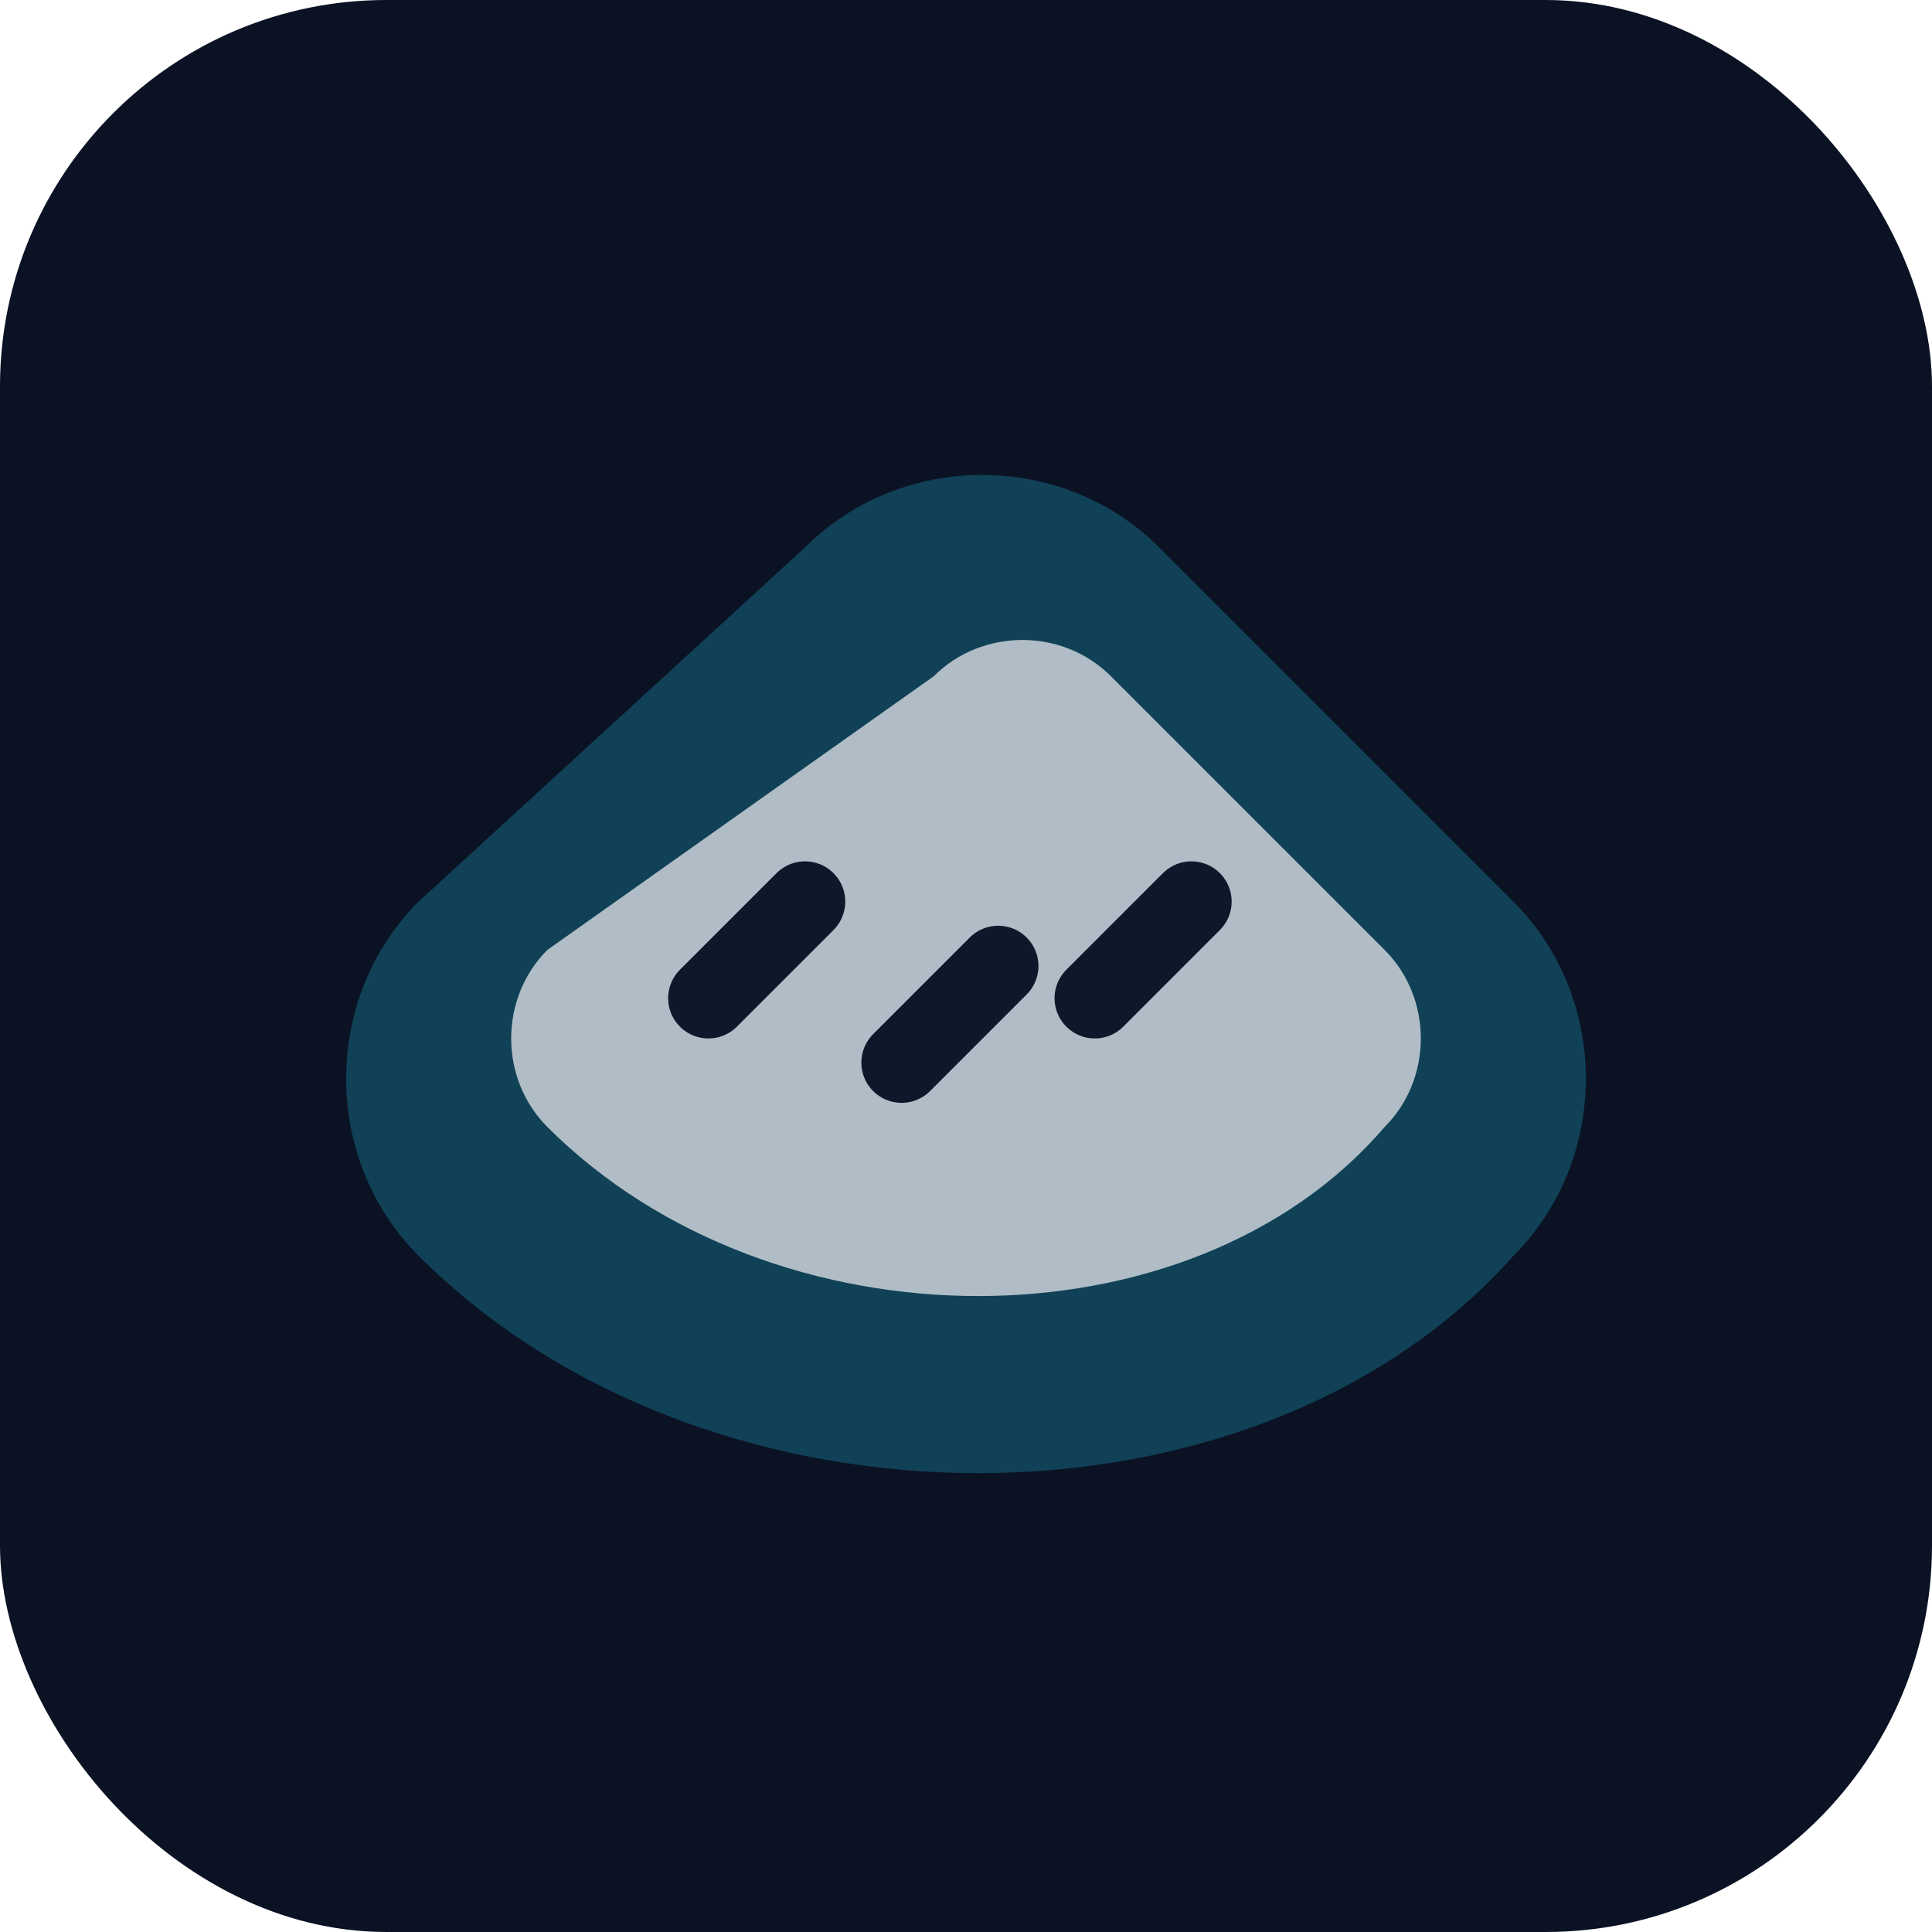
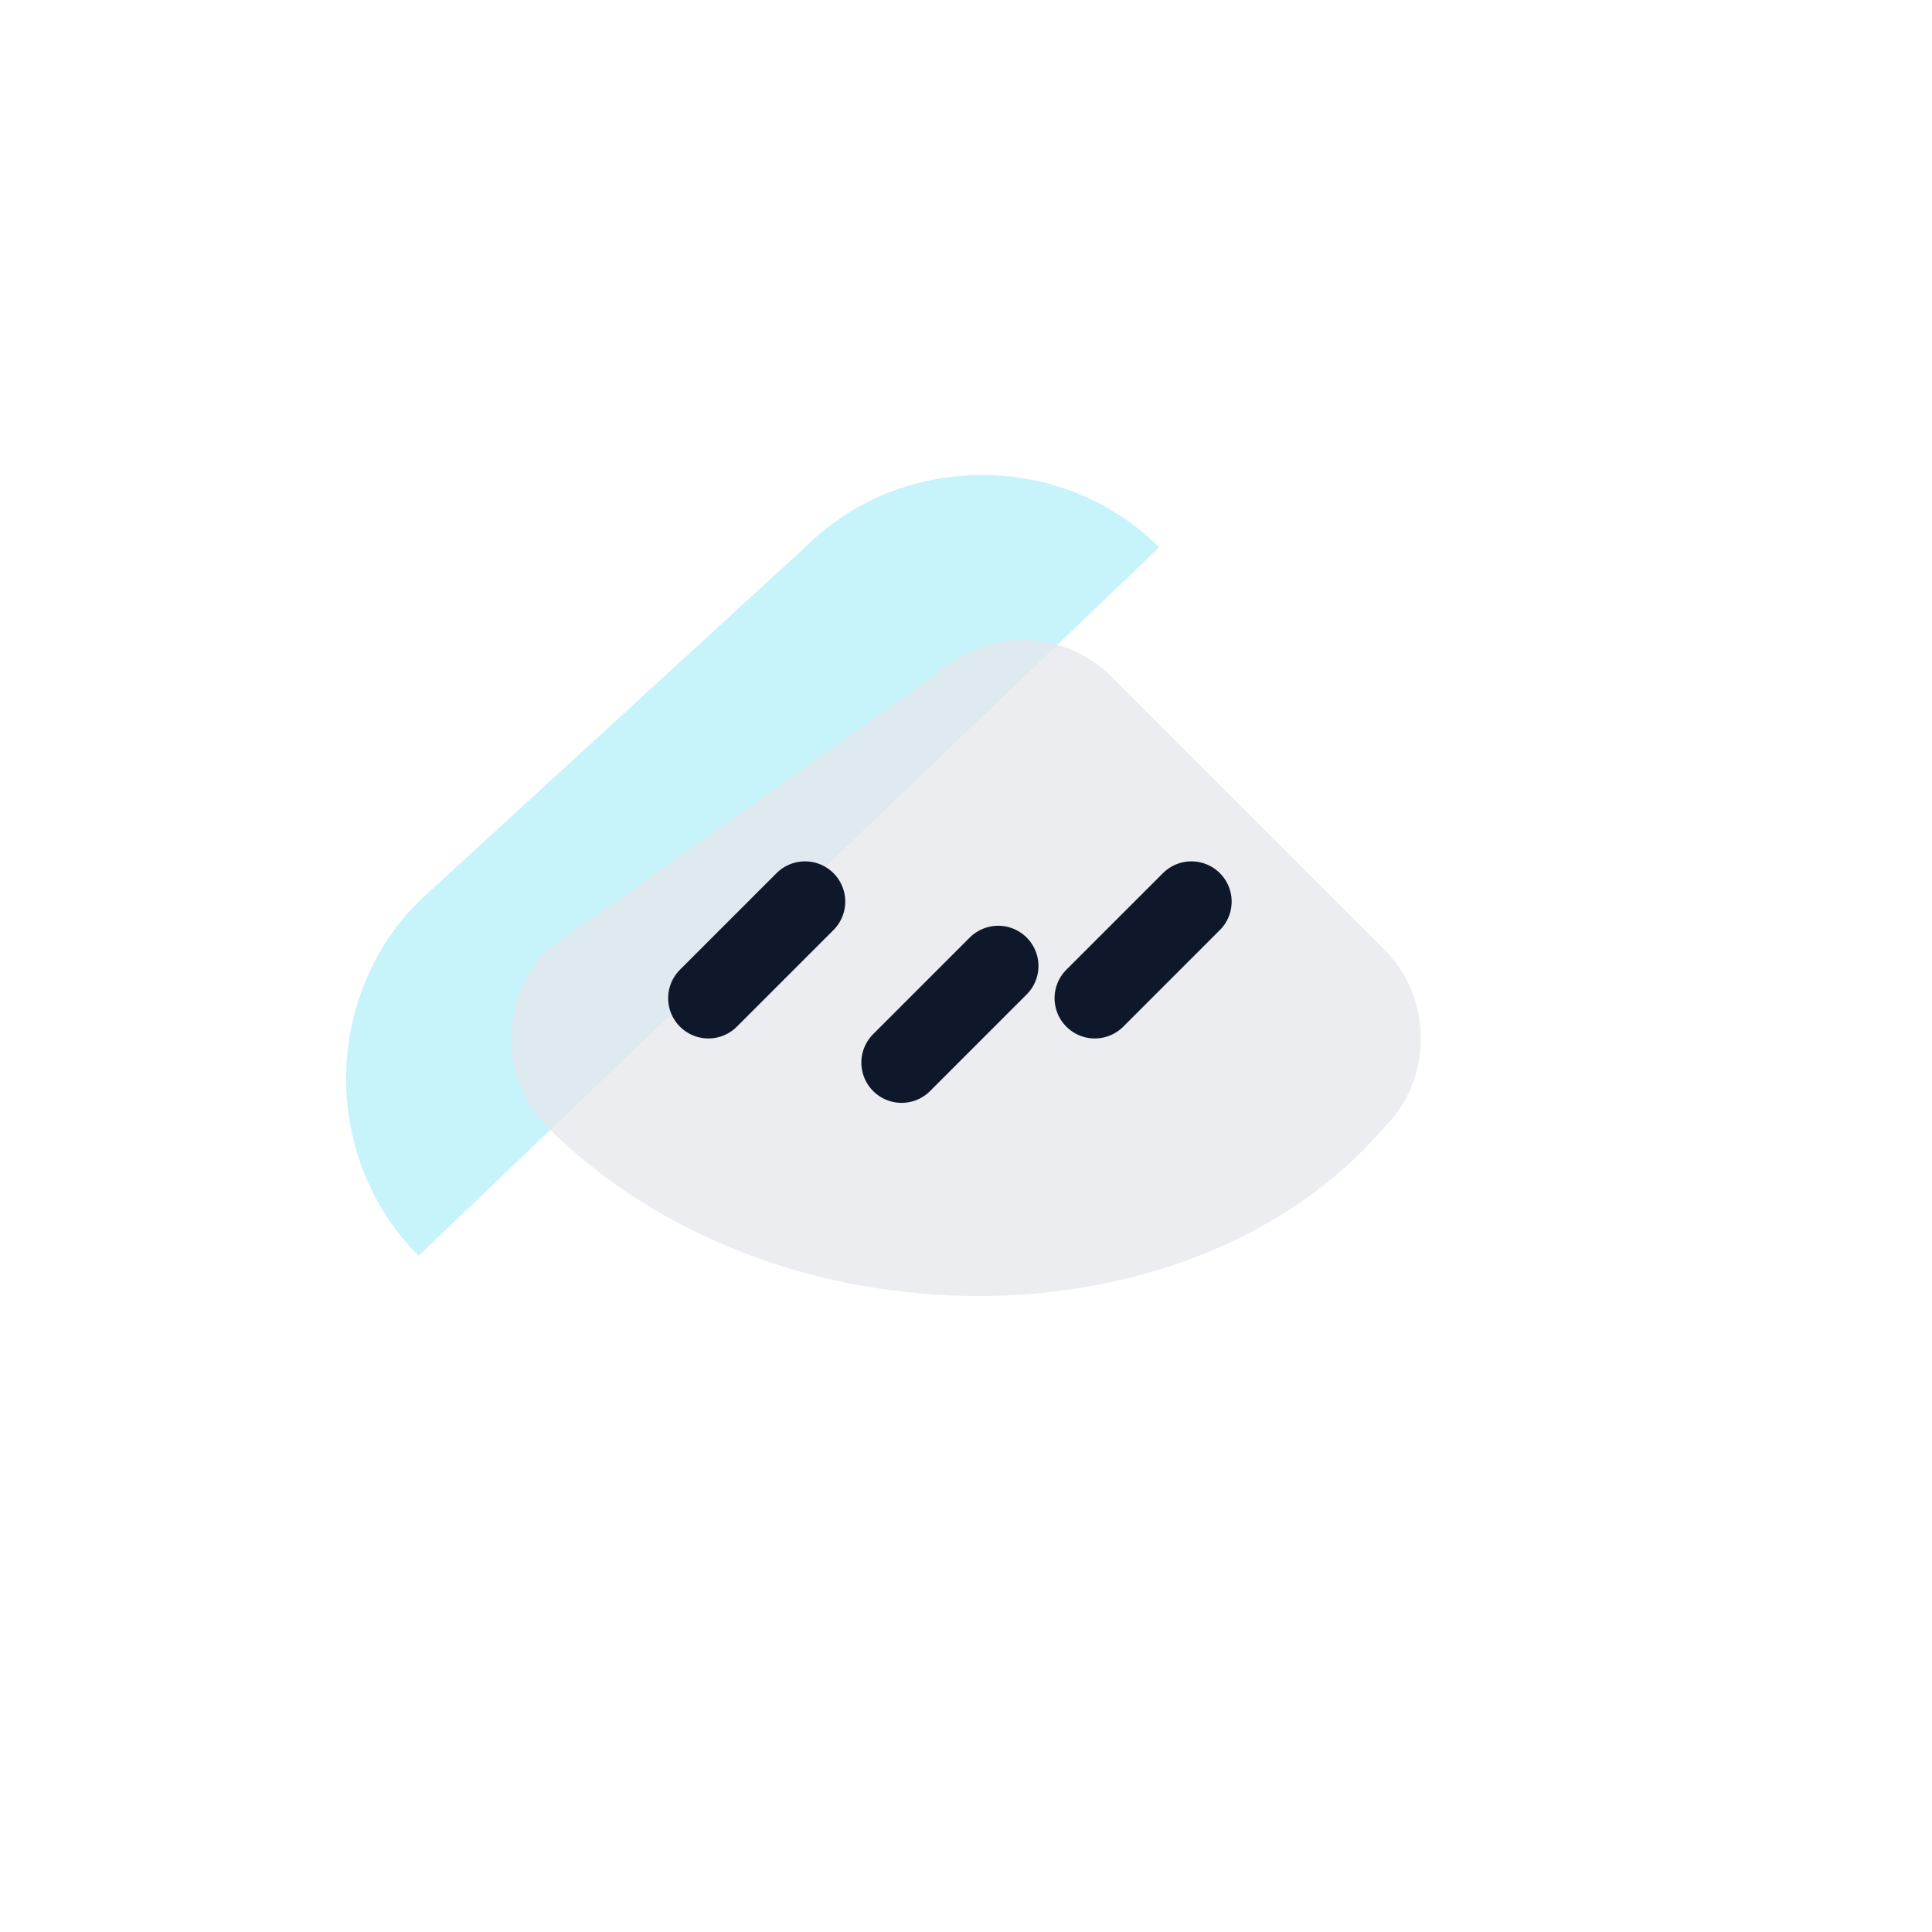
<svg xmlns="http://www.w3.org/2000/svg" viewBox="0 0 120 120">
-   <rect width="120" height="120" rx="24" fill="#0b1224" />
-   <path d="M26 78c18 18 52 18 68 0 6-6 6-16 0-22L72 34c-6-6-16-6-22 0L26 56c-6 6-6 16 0 22Z" fill="#22d3ee" opacity=".25" />
+   <path d="M26 78L72 34c-6-6-16-6-22 0L26 56c-6 6-6 16 0 22Z" fill="#22d3ee" opacity=".25" />
  <path d="M34 70c14 14 40 14 52 0 3-3 3-8 0-11L69 42c-3-3-8-3-11 0L34 59c-3 3-3 8 0 11Z" fill="#e5e7eb" opacity=".75" />
  <path d="M44 62l6-6M56 66l6-6M68 62l6-6" stroke="#0f172a" stroke-width="5" stroke-linecap="round" />
</svg>